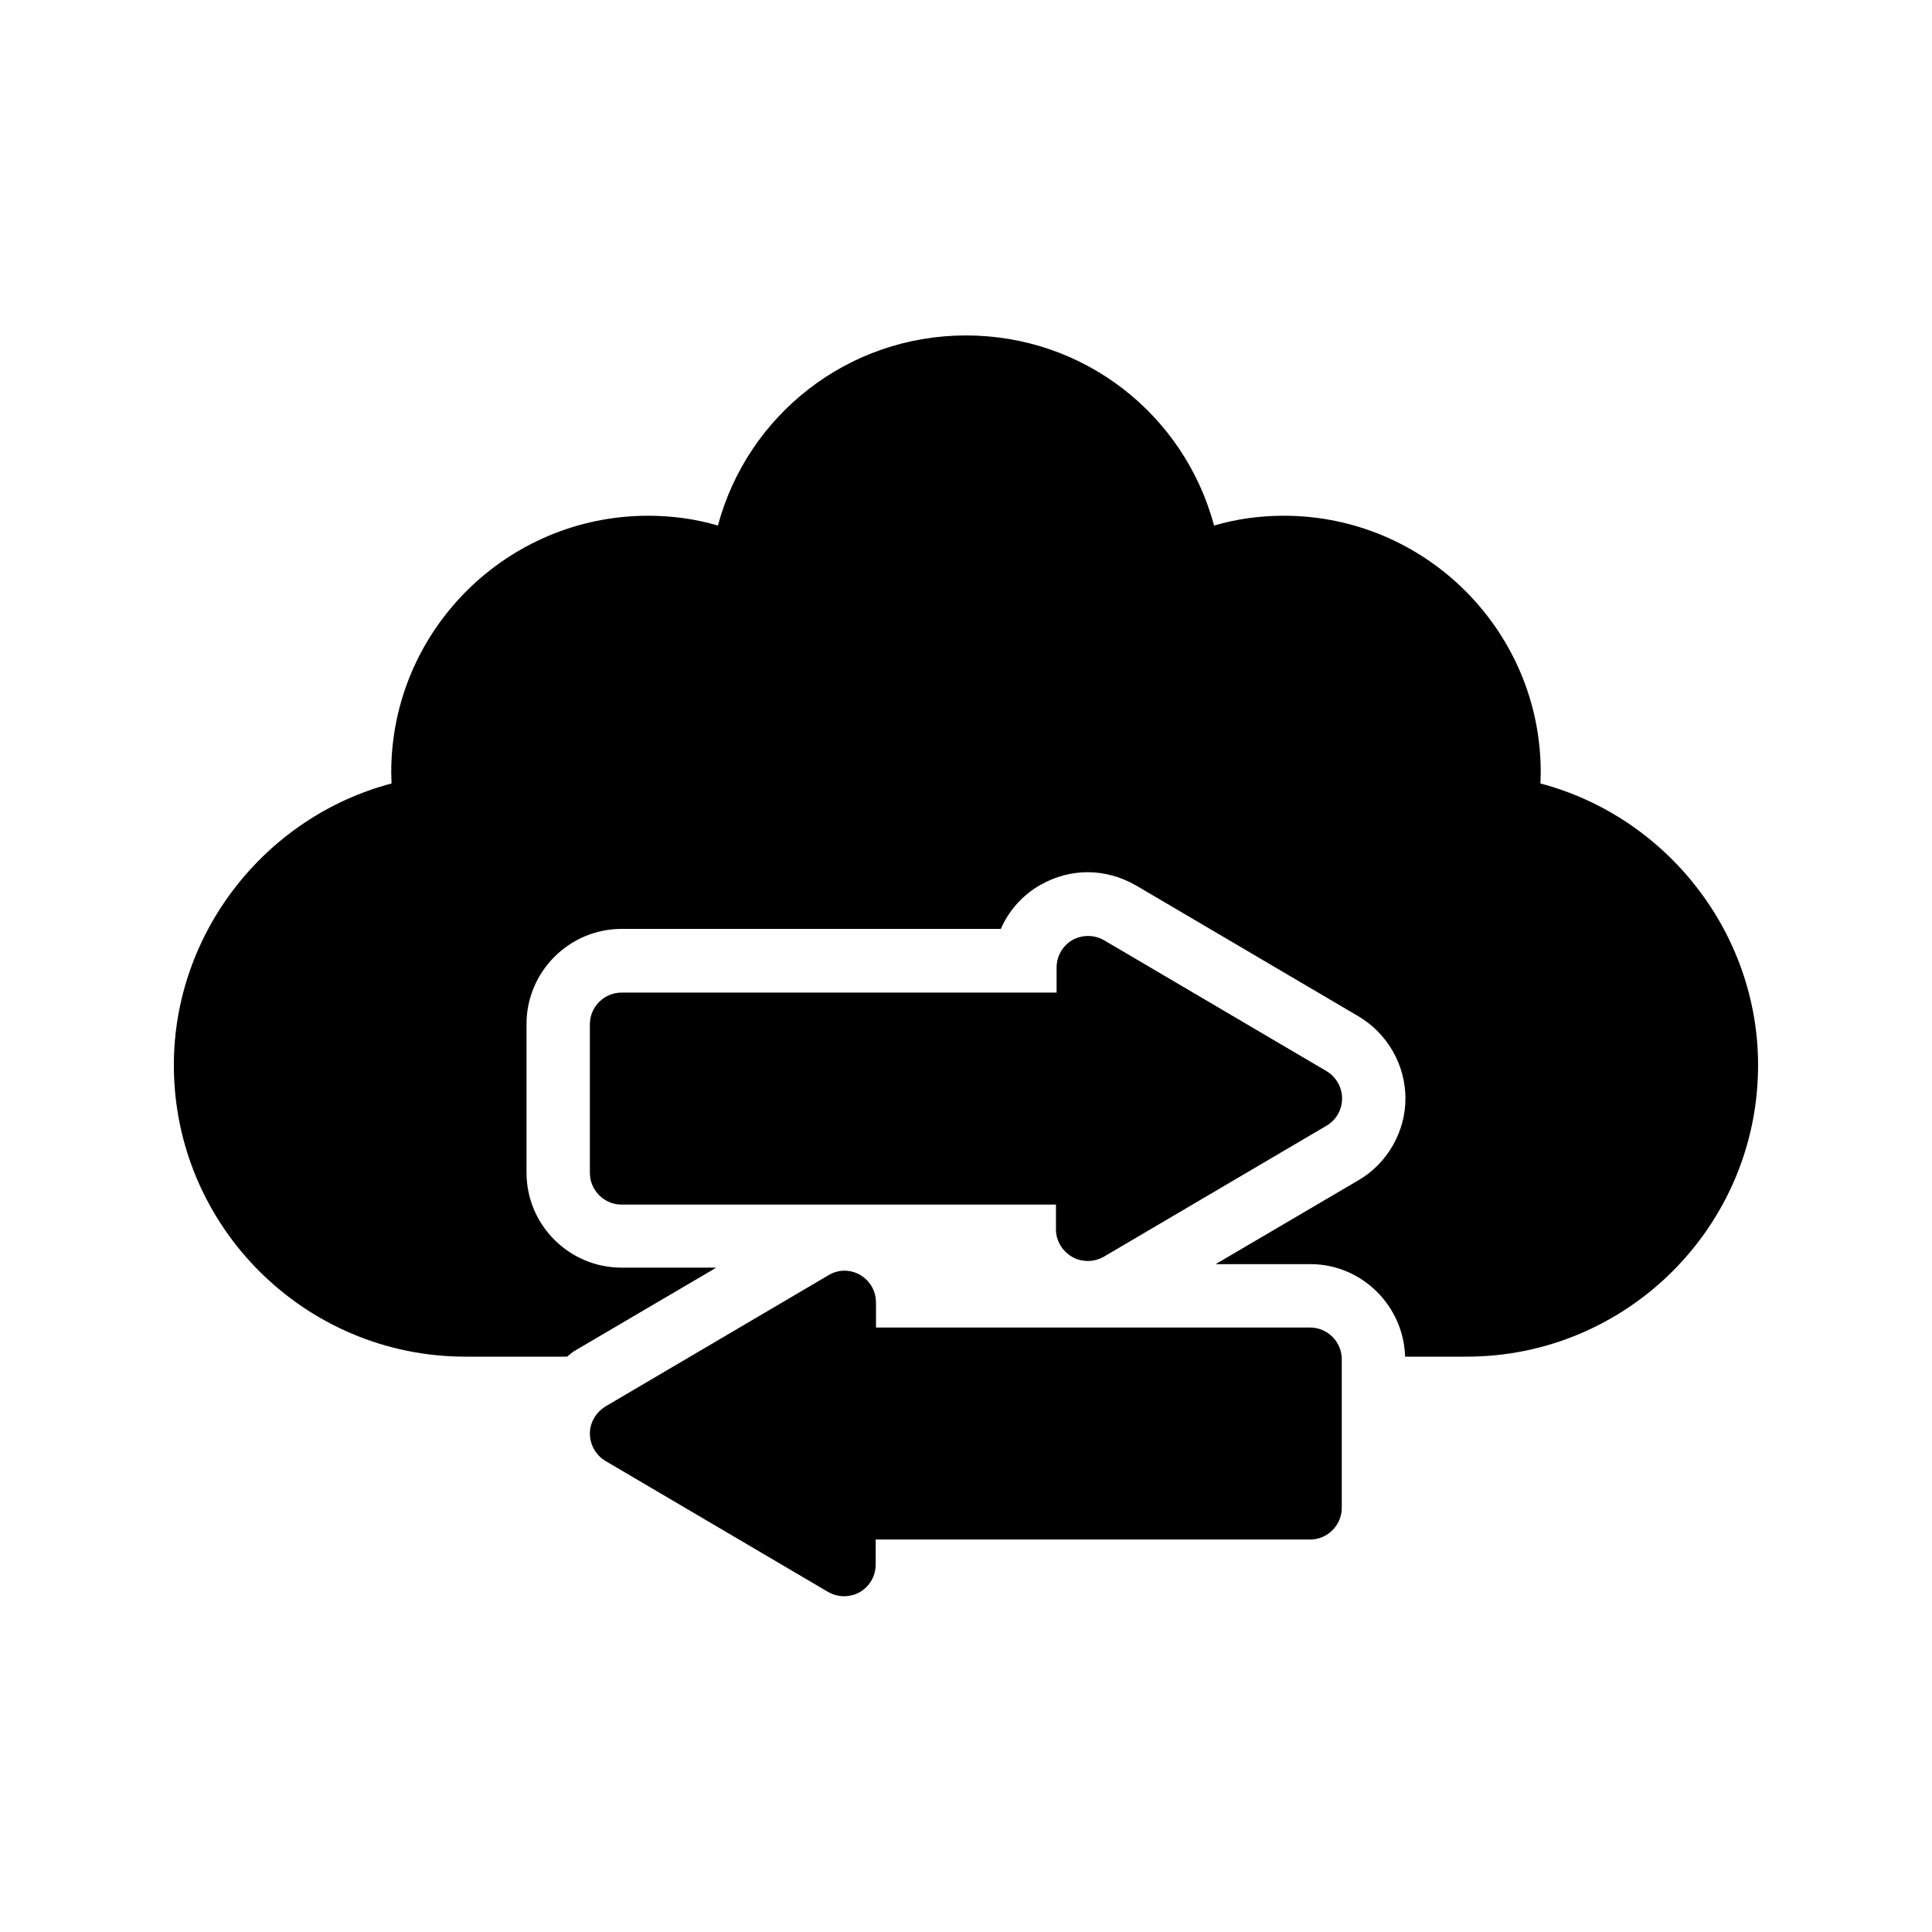
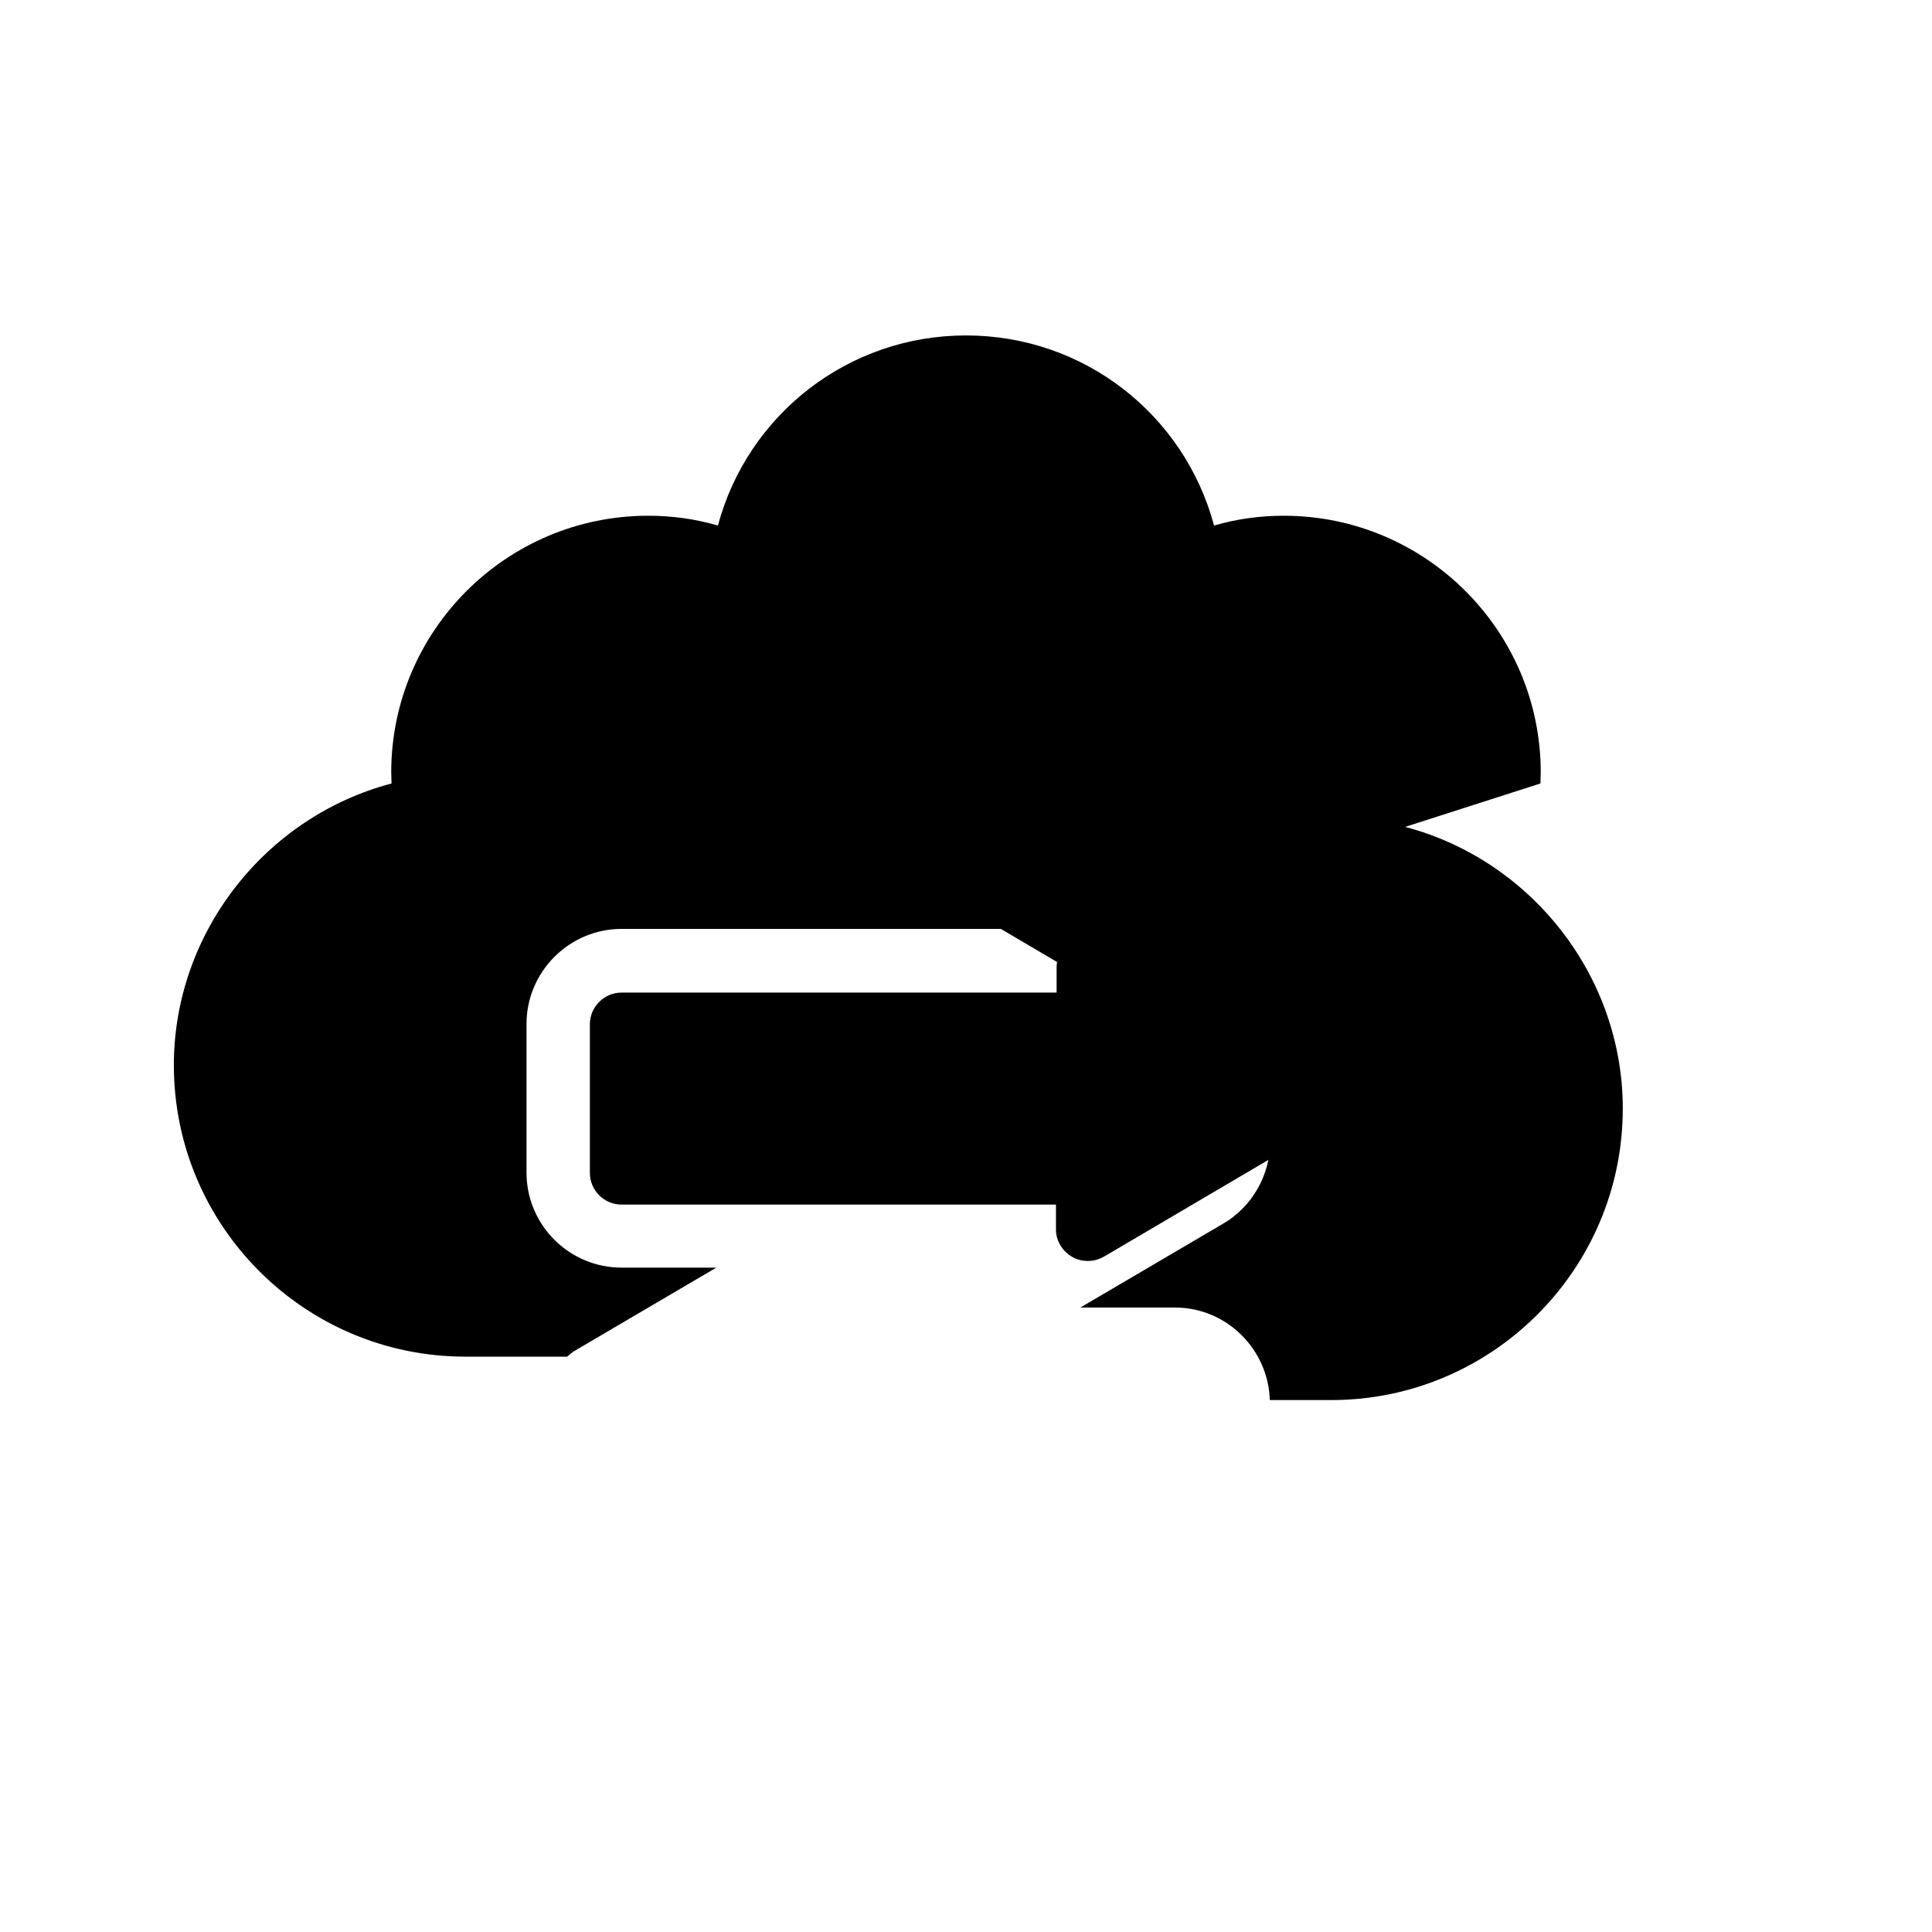
<svg xmlns="http://www.w3.org/2000/svg" fill="#000000" width="800px" height="800px" version="1.1" viewBox="144 144 512 512">
  <g>
    <path d="m428.13 477.08c1.258 0.754 2.769 1.09 4.199 1.09 1.512 0 2.938-0.418 4.281-1.176l58.945-34.68c2.602-1.512 4.113-4.281 4.113-7.223 0-2.938-1.594-5.711-4.113-7.223l-58.945-34.68c-2.602-1.512-5.793-1.512-8.398-0.082-2.602 1.512-4.199 4.281-4.199 7.305v6.633l-115.29 0.004c-4.617 0-8.398 3.777-8.398 8.398v39.383c0 4.617 3.777 8.398 8.398 8.398h115.12v6.633c-0.004 2.938 1.676 5.707 4.281 7.219z" />
-     <path d="m552.23 351.63c0-1.008 0.082-1.93 0.082-2.938 0-37.535-30.562-68.016-68.098-68.016-6.297 0-12.512 0.84-18.473 2.602-7.894-29.391-34.426-50.383-65.746-50.383-31.234 0-57.855 20.992-65.746 50.383-5.961-1.762-12.176-2.602-18.473-2.602-37.535 0-68.098 30.48-68.098 68.016 0 1.008 0.082 1.93 0.082 2.938-33.422 8.816-57.688 39.551-57.688 74.648 0 42.656 34.68 77.25 77.25 77.25h26.953c0.586-0.418 1.09-0.922 1.68-1.344l37.871-22.25h-25.105c-13.855 0-25.191-11.25-25.191-25.191v-39.383c0-13.855 11.336-25.191 25.191-25.191l100.51 0.004c2.098-4.871 5.793-8.984 10.496-11.672 3.863-2.184 8.145-3.359 12.512-3.359 4.535 0 8.902 1.258 12.848 3.527l58.945 34.68c7.641 4.535 12.426 12.848 12.426 21.746 0 8.816-4.785 17.215-12.426 21.664l-37.871 22.25h25.105c13.602 0 24.688 11 25.105 24.52h16.289c42.57 0 77.25-34.594 77.25-77.25 0.004-35.098-24.262-65.832-57.68-74.648z" />
-     <path d="m300.33 523.94c0 2.938 1.594 5.711 4.113 7.223l58.945 34.68c1.344 0.754 2.769 1.176 4.281 1.176 1.426 0 2.856-0.336 4.199-1.09 2.602-1.512 4.199-4.281 4.199-7.305v-6.633h115.12c4.617 0 8.398-3.777 8.398-8.398v-39.383c0-4.617-3.777-8.398-8.398-8.398l-115.04-0.004v-6.633c0-3.023-1.594-5.793-4.199-7.305-2.602-1.512-5.793-1.512-8.398 0.082l-58.945 34.68c-2.688 1.598-4.281 4.367-4.281 7.309z" />
+     <path d="m552.23 351.63c0-1.008 0.082-1.93 0.082-2.938 0-37.535-30.562-68.016-68.098-68.016-6.297 0-12.512 0.84-18.473 2.602-7.894-29.391-34.426-50.383-65.746-50.383-31.234 0-57.855 20.992-65.746 50.383-5.961-1.762-12.176-2.602-18.473-2.602-37.535 0-68.098 30.48-68.098 68.016 0 1.008 0.082 1.93 0.082 2.938-33.422 8.816-57.688 39.551-57.688 74.648 0 42.656 34.68 77.25 77.25 77.25h26.953c0.586-0.418 1.09-0.922 1.68-1.344l37.871-22.25h-25.105c-13.855 0-25.191-11.25-25.191-25.191v-39.383c0-13.855 11.336-25.191 25.191-25.191l100.51 0.004l58.945 34.68c7.641 4.535 12.426 12.848 12.426 21.746 0 8.816-4.785 17.215-12.426 21.664l-37.871 22.25h25.105c13.602 0 24.688 11 25.105 24.52h16.289c42.57 0 77.25-34.594 77.25-77.25 0.004-35.098-24.262-65.832-57.68-74.648z" />
  </g>
</svg>